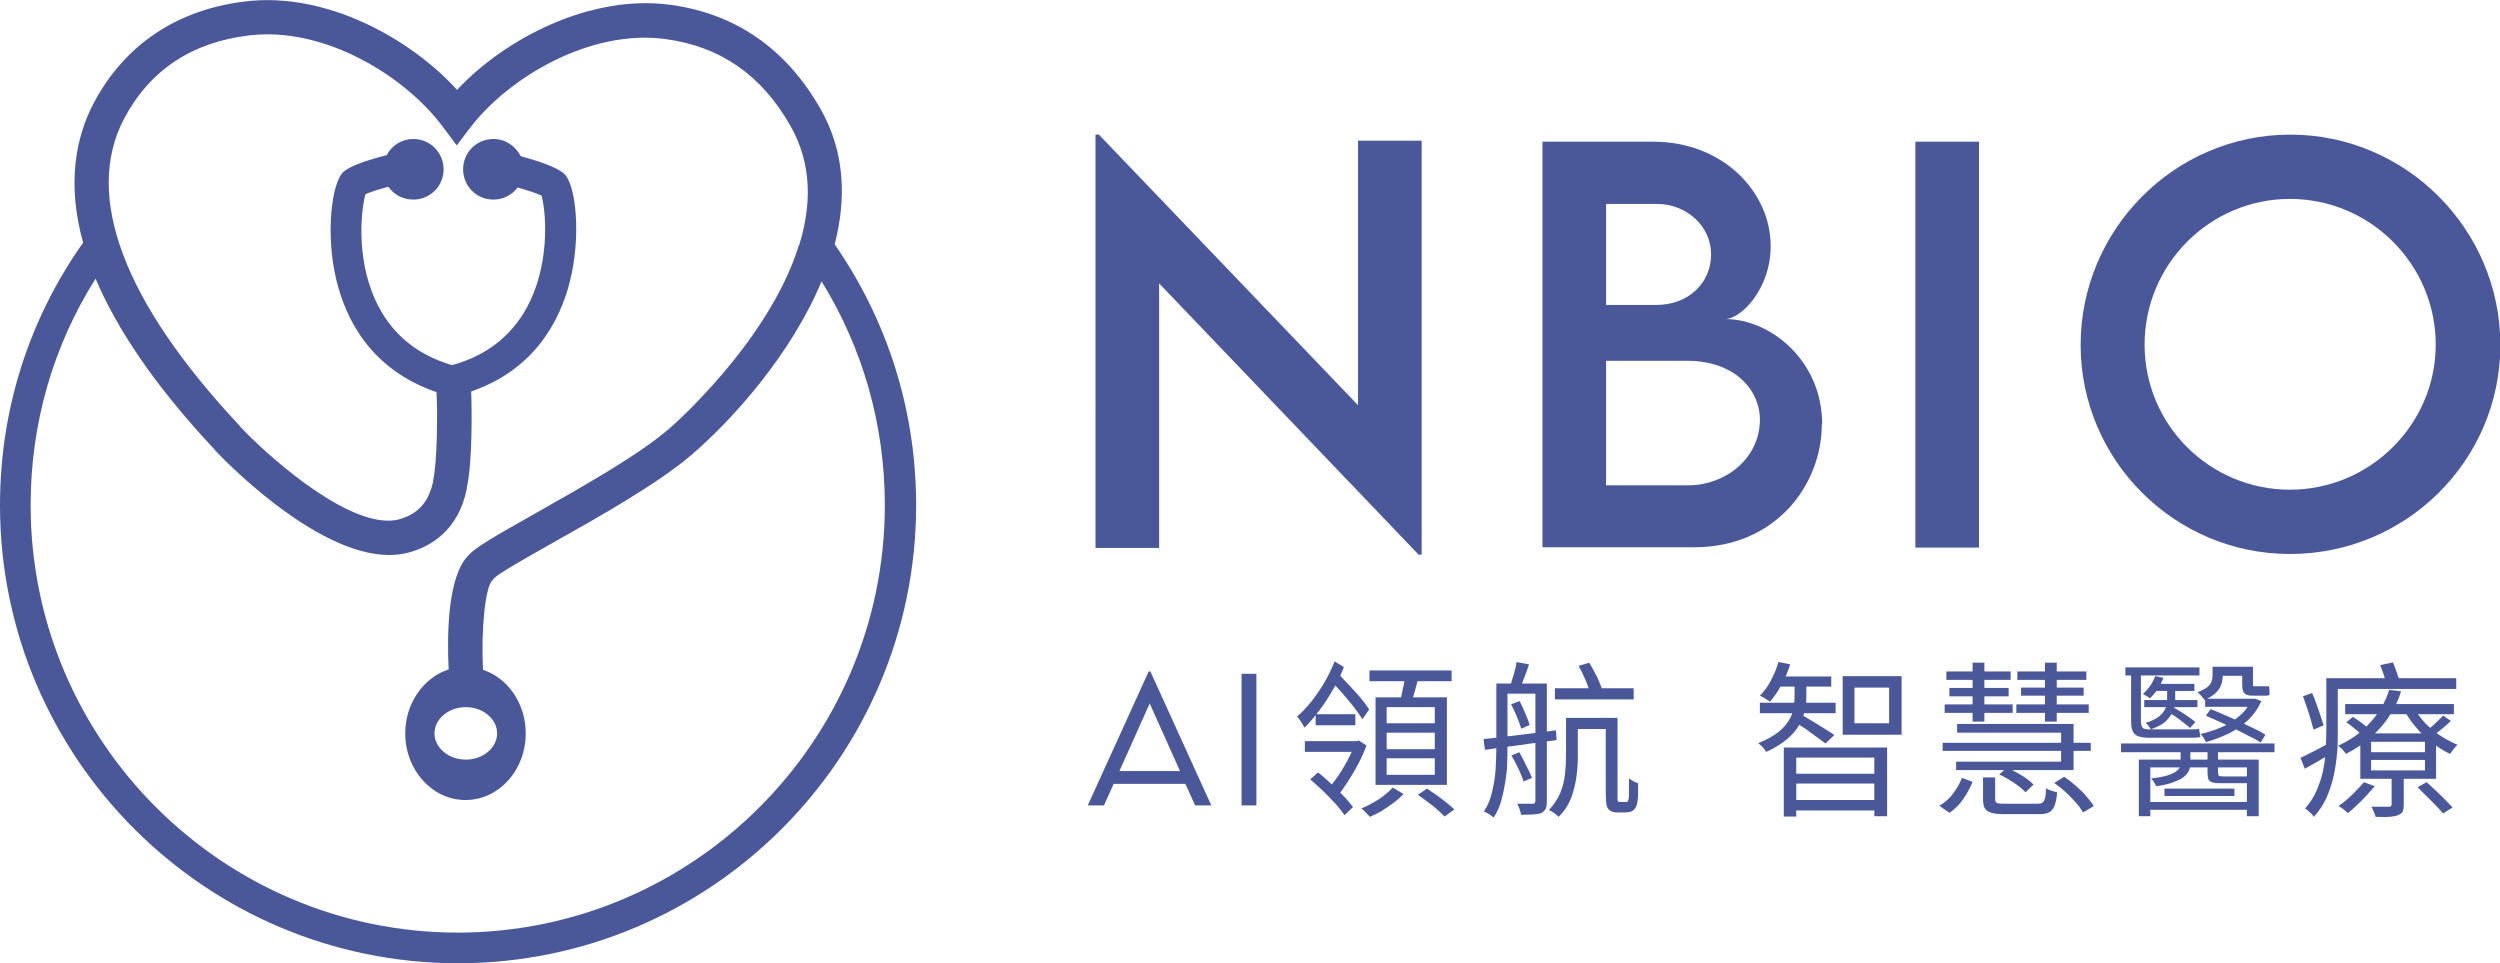
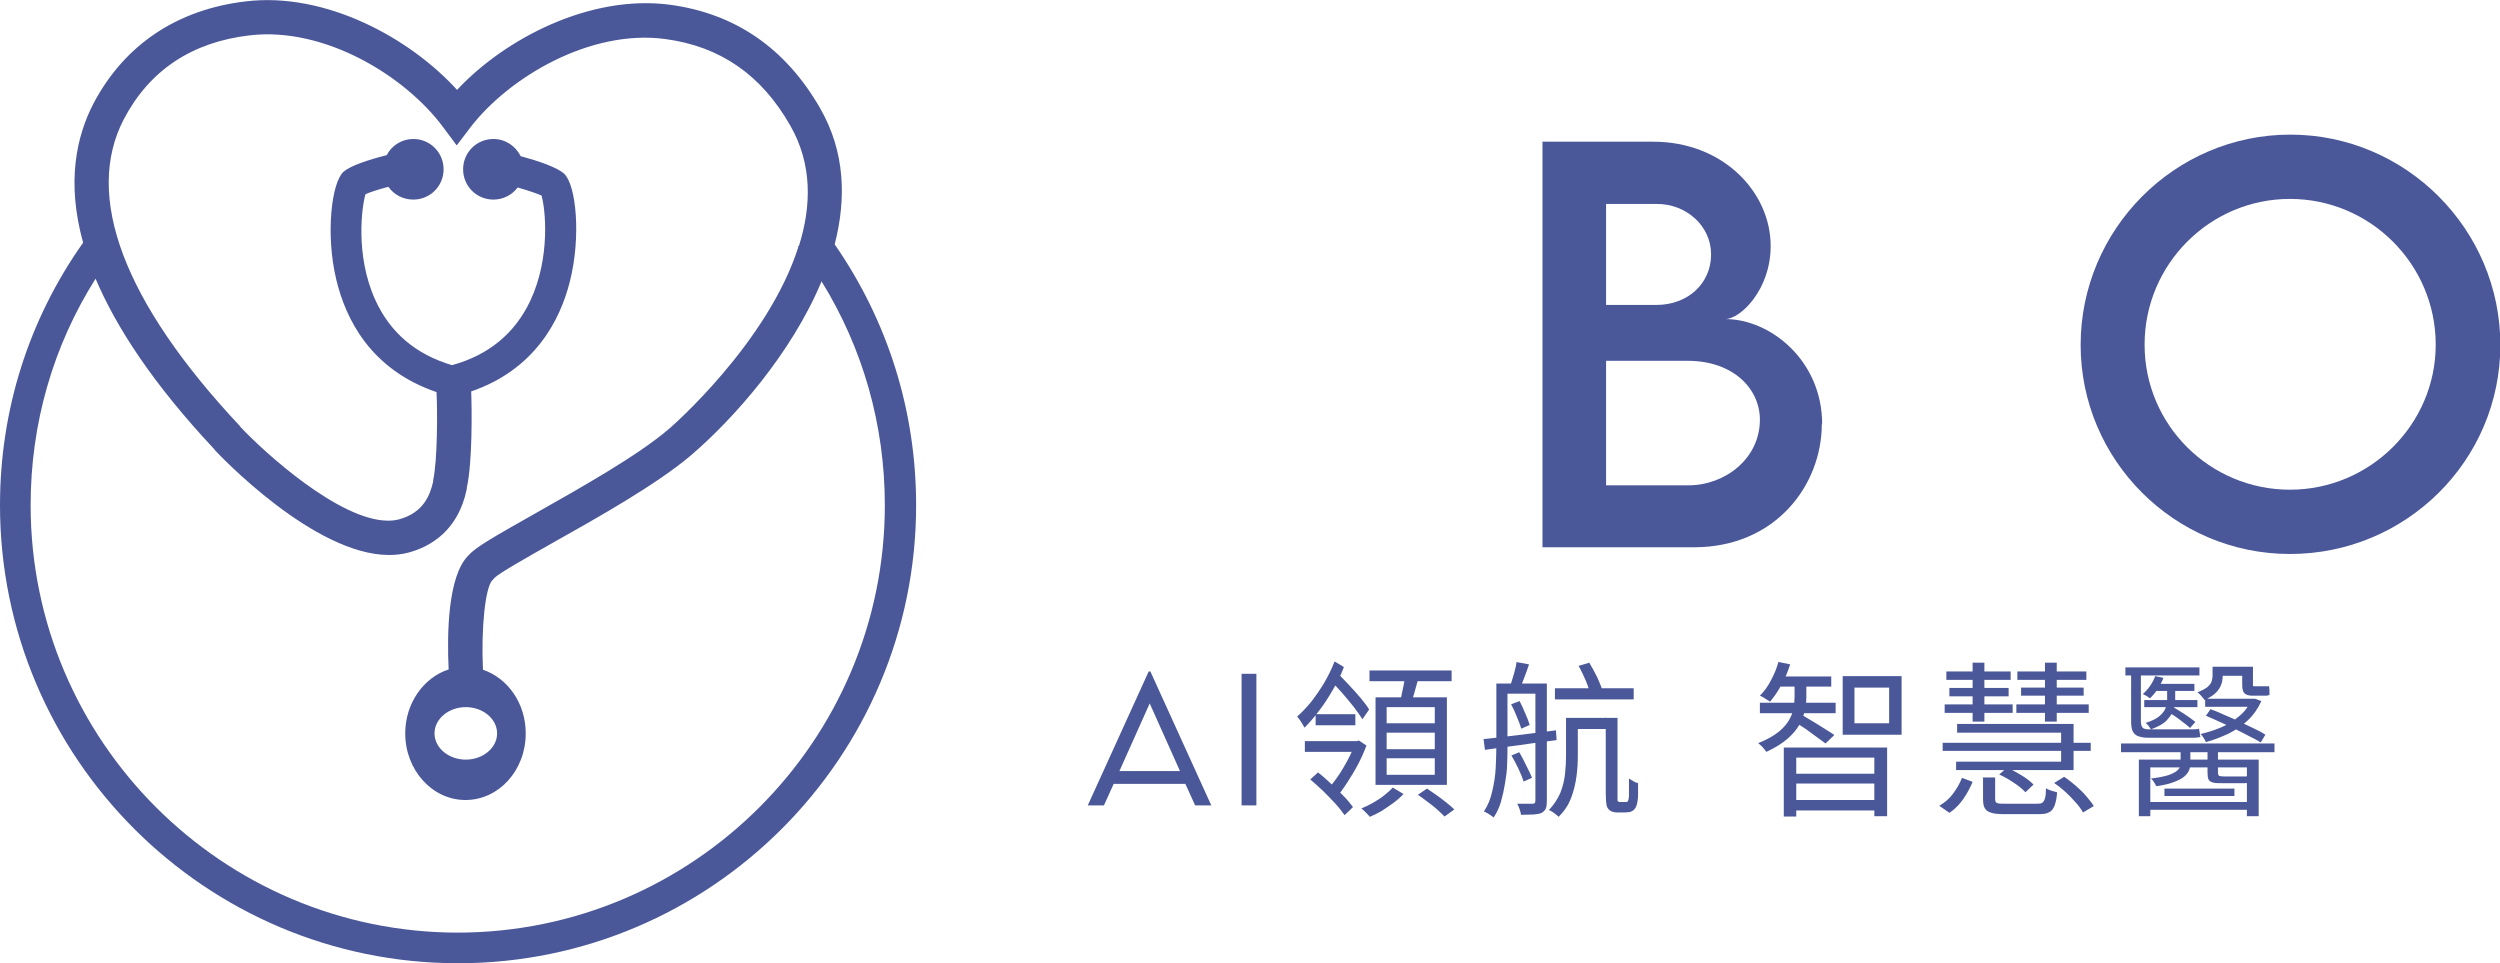
<svg xmlns="http://www.w3.org/2000/svg" id="_圖層_2" data-name="圖層 2" viewBox="0 0 74.28 28.62">
  <defs>
    <style>
      .cls-1 {
        fill: #4a5799;
        stroke-width: 0px;
      }
    </style>
  </defs>
  <g id="Layer_1" data-name="Layer 1">
    <g>
      <path class="cls-1" d="M24.8,7.26c.35-1.36.31-2.75-.43-4.04-1.02-1.78-2.52-2.82-4.47-3.08-2.36-.31-4.89,1-6.32,2.53C12.17,1.12,9.67-.24,7.31.04c-2.05.24-3.61,1.29-4.53,3.03-.51.98-.81,2.34-.31,4.14C.85,9.5,0,12.19,0,15.01c0,7.51,6.11,13.61,13.61,13.61s13.61-6.11,13.61-13.61c0-2.8-.84-5.47-2.42-7.75ZM13.61,27.71C6.61,27.71.91,22.01.91,15.01c0-2.41.66-4.72,1.93-6.73.61,1.44,1.71,3.13,3.53,5.07l.02.03c.13.14,2.94,3.11,5.17,3.11.19,0,.38-.02.57-.07.65-.17,1.49-.65,1.74-1.9v-.03c.17-.76.15-2.35.13-2.86,1.89-.65,2.64-2.11,2.93-3.26.34-1.33.19-2.88-.17-3.21-.21-.19-.77-.38-1.29-.52-.15-.3-.45-.51-.81-.51-.5,0-.9.4-.9.9s.4.9.9.9c.29,0,.56-.14.72-.36.31.09.58.18.71.24.11.37.28,1.83-.34,3.14-.46.96-1.23,1.6-2.32,1.9-1.08-.32-1.84-.97-2.28-1.94-.6-1.32-.4-2.78-.29-3.14.13-.06.38-.14.68-.22.16.23.43.38.74.38.5,0,.9-.4.9-.9s-.4-.9-.9-.9c-.34,0-.64.19-.79.48-.52.13-1.07.31-1.28.49-.36.32-.54,1.86-.22,3.2.28,1.18,1.02,2.68,2.98,3.35.03.55.03,2.03-.1,2.62v.04c-.09.39-.28.92-1.01,1.12-.11.03-.22.04-.33.04-1.44,0-3.67-2.02-4.39-2.79l-.02-.03C3.67,8.97,2.49,5.82,3.68,3.54c.76-1.45,2.02-2.29,3.74-2.49,2.23-.26,4.62,1.21,5.74,2.72l.41.55.41-.54c1.15-1.49,3.56-2.92,5.79-2.62,1.63.22,2.85,1.06,3.71,2.57.66,1.15.63,2.39.26,3.57l-.03.02s0,.01.01.02c-.91,2.86-3.8,5.37-3.84,5.4-.93.8-2.61,1.74-3.95,2.5-1.29.73-1.8,1.02-2.01,1.26-.62.61-.64,2.35-.59,3.39-.74.24-1.29,1-1.29,1.9,0,1.09.8,1.98,1.79,1.98s1.79-.88,1.79-1.98c0-.89-.53-1.64-1.27-1.89-.06-1.23.07-2.46.28-2.66l.03-.03.02-.03c.16-.16,1-.63,1.74-1.05,1.39-.78,3.11-1.75,4.12-2.61,1.26-1.08,2.98-3.02,3.87-5.16,1.23,1.99,1.88,4.27,1.88,6.65,0,7-5.7,12.7-12.7,12.7ZM14.77,21.79c0,.43-.42.78-.93.78s-.93-.35-.93-.78.42-.78.93-.78.93.35.93.78Z" />
      <g>
-         <path class="cls-1" d="M42.24,4.18v12.3h-.09l-7.71-8.06v7.86h-1.89V4h.1l7.7,8.04v-7.86h1.9Z" />
        <path class="cls-1" d="M54.13,12.59c0,1.85-1.4,3.67-3.79,3.67h-4.51V4.21h3.29c2.08,0,3.49,1.5,3.49,3.1,0,1.3-.9,2.17-1.35,2.17,1.35,0,2.88,1.24,2.88,3.12ZM47.72,6.05v3.01h1.5c.93,0,1.62-.64,1.62-1.5s-.75-1.5-1.6-1.5h-1.52ZM52.29,12.47c0-.91-.78-1.75-2.15-1.75h-2.42v3.7h2.45c1.08,0,2.12-.79,2.12-1.95Z" />
-         <path class="cls-1" d="M56.91,4.21h1.89v12.06h-1.89V4.21Z" />
+         <path class="cls-1" d="M56.91,4.21h1.89h-1.89V4.21Z" />
        <path class="cls-1" d="M61.82,10.25c0-3.44,2.8-6.25,6.23-6.25s6.24,2.81,6.24,6.25-2.81,6.21-6.25,6.21-6.22-2.8-6.22-6.21ZM72.37,10.24c0-2.39-1.95-4.33-4.33-4.33s-4.32,1.94-4.32,4.33,1.94,4.31,4.32,4.31,4.33-1.94,4.33-4.31Z" />
      </g>
      <g>
        <path class="cls-1" d="M35.23,23.29h-2.14l-.29.64h-.48l1.81-3.98h.05l1.81,3.98h-.48l-.29-.64ZM35.06,22.91l-.9-2.01-.9,2.01h1.79Z" />
        <path class="cls-1" d="M36.89,20.02h.44v3.91h-.44v-3.91Z" />
        <path class="cls-1" d="M39.65,19.65l.28.17c-.09.24-.2.46-.33.68-.13.22-.26.43-.41.62-.14.19-.29.36-.43.5-.03-.05-.06-.11-.1-.17-.04-.06-.08-.12-.12-.16.14-.12.28-.27.42-.44.14-.18.27-.37.39-.57.12-.21.22-.41.3-.62ZM38.77,22.02h1.57v.32h-1.57v-.32ZM38.93,23.16l.23-.21c.12.09.24.2.37.32.13.12.25.24.37.36.12.12.22.24.3.35l-.25.24c-.07-.1-.16-.22-.28-.35s-.24-.25-.37-.38c-.13-.12-.26-.24-.38-.34ZM39.09,21.22h1.18v.33h-1.18v-.33ZM40.27,22.02h.05l.05-.02.23.15c-.07.19-.15.37-.25.56-.1.19-.21.37-.32.54-.11.17-.21.31-.31.43-.02-.03-.04-.06-.07-.09-.03-.03-.06-.07-.09-.1-.03-.03-.06-.06-.08-.08.07-.07.14-.16.22-.27.08-.11.15-.22.22-.34.07-.12.14-.24.2-.37.06-.12.11-.24.14-.34v-.08ZM39.5,20.2l.19-.25c.12.12.24.24.37.38s.25.27.36.4.2.25.26.35l-.2.29c-.07-.11-.15-.23-.26-.37-.11-.14-.23-.28-.35-.42-.12-.14-.25-.27-.37-.39ZM41.38,23.4l.32.19c-.08.09-.17.17-.29.26-.11.08-.23.16-.35.24-.12.07-.24.13-.36.18-.03-.04-.07-.08-.12-.13-.05-.05-.09-.09-.13-.12.12-.05.23-.1.35-.17.12-.07.23-.14.33-.22.1-.08.18-.15.24-.22ZM40.69,19.92h2.44v.32h-2.44v-.32ZM40.87,20.72h2.12v2.6h-2.12v-2.6ZM41.2,21.01v.48h1.43v-.48h-1.43ZM41.2,21.77v.49h1.43v-.49h-1.43ZM41.2,22.53v.49h1.43v-.49h-1.43ZM41.74,20.08l.41.05c-.04.14-.08.29-.12.43-.04.15-.08.27-.12.38l-.32-.06c.02-.08.04-.16.06-.26.02-.09.04-.19.06-.29.02-.1.03-.18.04-.26ZM42.12,23.62l.28-.19c.09.06.19.13.29.2.1.07.2.15.29.22.09.07.17.14.23.2l-.29.21c-.06-.06-.13-.13-.22-.21-.09-.08-.18-.15-.29-.23-.1-.08-.2-.15-.29-.21Z" />
        <path class="cls-1" d="M44.46,20.31h.33v1.85c0,.17,0,.34-.01.53,0,.19-.03.38-.06.57-.03.19-.07.37-.12.55-.05.18-.13.34-.22.48-.02-.02-.05-.04-.08-.06-.03-.02-.07-.05-.11-.07-.04-.02-.07-.04-.1-.05.12-.18.2-.38.25-.61.05-.22.09-.45.1-.68.01-.23.02-.45.02-.65v-1.85ZM44.08,21.96c.18-.02.39-.04.62-.07.23-.03.48-.06.74-.09.26-.03.53-.07.79-.1l.02.29c-.25.03-.51.07-.76.1-.26.04-.5.07-.73.1-.23.03-.44.06-.64.09l-.04-.32ZM44.6,20.31h1.12v.3h-1.12v-.3ZM45.05,19.67l.38.07c-.04.13-.09.26-.14.39-.05.13-.09.24-.13.33l-.29-.07c.03-.1.07-.22.11-.36.04-.14.07-.26.08-.37ZM44.9,22.45l.24-.1c.07.12.14.25.21.4.07.14.13.26.17.36l-.25.11c-.03-.1-.08-.22-.15-.37-.07-.15-.14-.28-.21-.4ZM44.91,20.92l.24-.09c.06.11.11.23.17.37.06.13.1.24.13.34l-.25.11c-.03-.1-.07-.21-.13-.35-.05-.13-.11-.26-.17-.37ZM45.63,20.31h.33v3.5c0,.09-.01.16-.03.21-.02.05-.06.09-.12.13-.06.03-.14.04-.24.05-.1,0-.22.01-.38.01,0-.05-.02-.1-.04-.17-.02-.06-.05-.12-.07-.16.11,0,.21,0,.29,0h.17s.05,0,.06-.02.02-.03.02-.06v-3.5ZM46.53,21.33h.35v1.13c0,.19-.01.39-.04.61-.03.22-.08.43-.16.64-.08.21-.2.39-.37.56-.02-.02-.05-.05-.08-.07-.03-.03-.07-.05-.11-.08-.04-.03-.07-.04-.1-.05.15-.16.26-.33.34-.51.07-.18.12-.37.14-.56.02-.19.03-.37.03-.54v-1.12ZM46.2,20.45h2.34v.33h-2.34v-.33ZM46.71,21.33h1.19v.33h-1.19v-.33ZM46.89,19.79l.33-.1c.08.13.16.28.24.44.07.16.13.3.16.41l-.36.11c-.03-.11-.07-.25-.14-.42-.07-.16-.14-.31-.22-.45ZM47.7,21.33h.36v2.27c0,.07,0,.12,0,.15,0,.04,0,.06.02.06.01.02.04.02.07.02h.12s.03,0,.05,0c.02,0,.03,0,.04-.02.02-.02.03-.06.04-.14,0-.05,0-.12,0-.21,0-.09,0-.2,0-.33.04.03.08.05.13.08.05.03.09.05.14.06,0,.11,0,.23,0,.35,0,.12-.02.21-.03.26-.02.1-.07.17-.13.21-.03.02-.06.03-.1.04-.04,0-.09.01-.13.01h-.22s-.1,0-.14-.02c-.05-.01-.09-.04-.12-.07-.04-.04-.06-.09-.07-.15-.01-.06-.02-.18-.02-.35v-2.25Z" />
        <path class="cls-1" d="M53.32,20.21h.35v.49c0,.12-.01.25-.04.39-.03.14-.08.28-.16.43-.08.15-.2.29-.36.43-.16.14-.37.27-.63.39-.03-.04-.06-.09-.11-.14-.05-.05-.09-.09-.13-.12.25-.1.45-.21.6-.33.15-.12.25-.24.32-.36.07-.12.11-.24.13-.36.02-.12.03-.22.03-.32v-.49ZM52.85,19.67l.34.07c-.07.21-.15.42-.26.61-.11.2-.22.36-.34.5-.02-.02-.05-.04-.09-.06-.04-.02-.07-.05-.11-.07-.04-.02-.07-.04-.1-.05.13-.13.24-.28.33-.46.1-.18.17-.36.22-.54ZM52.29,20.88h2.25v.31h-2.25v-.31ZM52.82,20.1h1.59v.3h-1.59v-.3ZM53.01,22.21h3.06v2.04h-.38v-1.74h-2.32v1.75h-.37v-2.05ZM53.22,22.99h2.61v.29h-2.61v-.29ZM53.22,23.77h2.61v.31h-2.61v-.31ZM53.57,21.26s.11.07.2.12c.09.05.18.11.28.17.1.06.19.12.27.17s.15.09.18.12l-.26.25s-.11-.08-.19-.14c-.08-.06-.17-.12-.26-.19-.09-.07-.18-.13-.26-.18-.08-.06-.15-.1-.21-.13l.24-.17ZM54.75,20.09h1.75v1.74h-1.75v-1.74ZM55.1,20.43v1.06h1.03v-1.06h-1.03Z" />
        <path class="cls-1" d="M58.29,23.11l.32.12c-.07.17-.16.34-.27.5s-.25.31-.42.42l-.3-.21c.16-.09.3-.21.41-.36.11-.15.2-.3.26-.46ZM57.72,22.07h4.4v.24h-4.4v-.24ZM57.78,20.93h2.02v.25h-2.02v-.25ZM57.83,19.95h1.91v.25h-1.91v-.25ZM57.92,20.44h1.76v.25h-1.76v-.25ZM58.15,21.51h3.46v1.37h-3.49v-.25h3.12v-.86h-3.09v-.25ZM58.61,19.69h.35v1.75h-.35v-1.75ZM58.91,23.1h.37v.65c0,.06.02.1.06.11.04.02.12.02.26.02h.92c.07,0,.12,0,.16-.03.03-.02.06-.06.08-.13.02-.06.03-.16.03-.3.03.02.06.04.1.05.04.02.08.03.12.04s.08.02.11.03c-.01.18-.04.31-.08.41-.04.09-.09.16-.17.19-.07.04-.18.05-.32.05h-.98c-.17,0-.31-.01-.4-.04-.1-.03-.16-.07-.2-.14s-.05-.16-.05-.29v-.65ZM59.39,23.02l.24-.21c.15.06.29.14.44.23s.26.18.35.27l-.24.23c-.08-.09-.19-.18-.34-.28-.15-.1-.29-.18-.44-.25ZM59.91,20.93h2.15v.25h-2.15v-.25ZM59.94,19.95h2.05v.25h-2.05v-.25ZM60.05,20.43h1.86v.24h-1.86v-.24ZM60.76,19.69h.35v1.75h-.35v-1.75ZM61.04,23.26l.29-.18c.12.08.23.17.35.27.11.1.22.2.31.31s.17.2.22.29l-.32.19c-.05-.09-.12-.19-.21-.29-.09-.1-.19-.21-.3-.31-.11-.1-.22-.19-.34-.27Z" />
        <path class="cls-1" d="M63.02,22.09h4.56v.26h-4.56v-.26ZM63.15,19.83h2.2v.24h-2.2v-.24ZM63.31,19.98h.3v1.45c0,.09.02.15.05.19.03.03.09.05.18.05h1.05c.07,0,.15,0,.24,0,.09,0,.16,0,.21-.02,0,.04.01.08.02.13,0,.05.01.09.02.12-.04,0-.11.02-.19.02s-.18,0-.27,0h-1.09c-.13,0-.23-.02-.31-.05-.08-.03-.13-.09-.16-.16-.03-.07-.04-.17-.04-.29v-1.44ZM63.54,22.57h3.57v1.68h-.35v-1.45h-2.87v1.45h-.34v-1.68ZM64.04,20.09l.24.05c-.04.11-.1.22-.17.33-.07.11-.15.2-.23.28-.02-.02-.06-.04-.1-.07-.04-.02-.08-.04-.11-.06.17-.15.29-.33.37-.54ZM63.71,20.8h1.58v.21h-1.58v-.21ZM64.38,20.41h.25v.37c0,.09-.02.19-.05.3-.03.11-.1.21-.2.32s-.26.19-.47.27c-.02-.03-.04-.06-.07-.1-.03-.04-.06-.07-.09-.09.19-.06.33-.13.42-.21s.15-.16.18-.25c.03-.09.04-.17.04-.24v-.36ZM63.75,23.83h3.11v.23h-3.11v-.23ZM64.78,22.23h.3v.45c0,.07-.01.14-.04.21-.03.07-.08.13-.15.19-.07.06-.18.11-.31.16-.13.05-.3.09-.51.12-.02-.03-.04-.07-.07-.12s-.06-.08-.09-.11c.19-.02.34-.05.45-.08.12-.03.2-.07.27-.11.06-.04.1-.08.13-.13s.03-.09.03-.13v-.45ZM63.99,20.32h1.21v.21h-1.21v-.21ZM64.31,23.43h2.08v.22h-2.08v-.22ZM64.37,21.13l.15-.15c.12.07.25.15.39.24s.24.17.32.23l-.16.18c-.07-.07-.18-.15-.31-.25s-.26-.18-.38-.25ZM65.74,19.81h.3v.27c0,.08-.01.17-.04.25-.03.09-.08.17-.16.25-.08.08-.19.15-.34.22-.01-.02-.03-.05-.06-.08-.02-.03-.05-.06-.08-.09-.03-.03-.05-.05-.07-.06.13-.05.22-.1.29-.15.06-.05.11-.11.13-.17.02-.06.03-.12.03-.18v-.26ZM66.88,20.76h.12s.19.07.19.07c-.1.22-.23.41-.4.57-.17.16-.36.29-.58.4-.22.1-.44.19-.67.25-.01-.04-.04-.08-.07-.13s-.06-.09-.09-.11c.21-.05.41-.11.62-.2s.38-.2.54-.34c.16-.13.27-.29.35-.46v-.05ZM65.52,20.76h1.42v.24h-1.42v-.24ZM65.54,21.27l.14-.2c.14.05.28.11.43.18.15.06.3.13.45.2.15.07.29.14.42.2.13.06.24.12.33.18l-.14.23c-.09-.06-.2-.12-.33-.18-.13-.07-.27-.14-.41-.21s-.3-.14-.45-.21c-.15-.07-.29-.13-.43-.19ZM65.6,22.24h.3v.72s.01.08.03.09c.02.01.07.02.14.02h.58s.07,0,.08,0c.02,0,.03,0,.03-.02.03.02.07.03.12.04.05.01.09.02.13.03-.01.06-.04.1-.09.12-.05.02-.13.03-.24.03h-.65c-.12,0-.21,0-.28-.02-.07-.02-.11-.05-.13-.09-.02-.05-.03-.11-.03-.2v-.71ZM65.88,19.81h.9v.27h-.9v-.27ZM66.63,19.81h.31v.47s0,.08,0,.09c0,.02.02.02.05.02h.22s.07,0,.11,0c.04,0,.07,0,.1,0,0,.03.01.08.01.13,0,.05,0,.09,0,.13-.02,0-.05.02-.09.02-.04,0-.08,0-.12,0h-.28c-.09,0-.16-.01-.21-.04s-.08-.07-.09-.12c-.02-.06-.02-.13-.02-.22v-.47Z" />
-         <path class="cls-1" d="M68.35,22.52c.11-.05.24-.12.4-.2.15-.08.31-.16.47-.25l.08.29c-.14.09-.27.17-.41.25-.14.08-.28.16-.41.23l-.13-.33ZM68.42,20.69l.28-.1c.04.11.09.22.13.34.04.12.08.23.12.34s.06.2.09.28l-.3.13c-.02-.08-.05-.18-.08-.29-.03-.11-.07-.23-.11-.35s-.08-.23-.12-.34ZM69.11,20.15h.35v1.6c0,.19,0,.4-.02.62s-.05.44-.1.67-.12.44-.21.65-.22.4-.38.58c-.02-.03-.04-.06-.07-.09-.03-.03-.07-.06-.1-.09-.03-.03-.06-.05-.09-.07.14-.16.26-.34.34-.53.08-.19.15-.38.19-.58.04-.2.07-.4.08-.59.01-.2.02-.39.02-.56v-1.6ZM69.3,20.15h3.68v.32h-3.68v-.32ZM70.99,20.5l.35.04c-.07.24-.18.47-.32.69-.14.23-.32.44-.54.64-.22.2-.48.38-.78.53-.02-.04-.06-.08-.1-.13-.05-.05-.09-.09-.13-.11.29-.14.54-.29.74-.48.2-.18.37-.38.5-.58.13-.21.22-.41.28-.61ZM70.23,23.24l.33.12c-.08.09-.16.18-.25.28-.09.1-.18.19-.28.28-.09.09-.18.17-.27.24-.02-.02-.05-.04-.08-.07-.03-.03-.07-.06-.1-.08-.04-.03-.07-.05-.1-.06.13-.09.27-.2.4-.33s.25-.25.35-.37ZM69.68,20.92h3.23v.3h-3.23v-.3ZM69.7,21.47l.21-.17c.09.06.18.12.29.2.1.08.18.15.24.21l-.21.19c-.06-.06-.13-.14-.23-.22-.1-.08-.19-.16-.29-.22ZM70.13,21.79h2.25v1.35h-2.25v-1.35ZM70.45,22.04v.31h1.6v-.31h-1.6ZM70.45,22.58v.31h1.6v-.31h-1.6ZM71.06,23h.36v.91c0,.09-.01.15-.03.2-.02.05-.07.08-.14.11-.07.03-.15.04-.26.05s-.24,0-.41,0c0-.05-.03-.1-.05-.15-.02-.06-.05-.11-.07-.15.12,0,.23,0,.33,0h.19s.05,0,.06-.02c.01-.01.02-.03.02-.05v-.9ZM70.73,19.76l.37-.08c.04.1.08.2.12.32.04.12.07.21.09.29l-.39.1c-.02-.08-.04-.18-.08-.3s-.08-.23-.12-.33ZM71.72,21.03c.09.16.2.3.33.45.14.14.29.27.46.38.17.11.34.2.51.27-.04.03-.08.08-.12.13-.04.05-.08.1-.1.14-.18-.08-.35-.19-.52-.32-.17-.13-.33-.27-.47-.44-.14-.16-.26-.33-.36-.5l.28-.1ZM71.83,23.39l.27-.15c.09.08.18.16.27.25.1.09.19.18.28.27s.16.17.22.23l-.28.18c-.06-.07-.13-.15-.22-.24-.09-.09-.18-.19-.28-.28-.1-.1-.19-.19-.27-.27ZM72.59,21.26l.23.16c-.08.08-.17.16-.26.23-.09.08-.18.14-.25.19l-.2-.14c.08-.06.17-.13.26-.22s.17-.16.22-.22Z" />
      </g>
    </g>
  </g>
</svg>